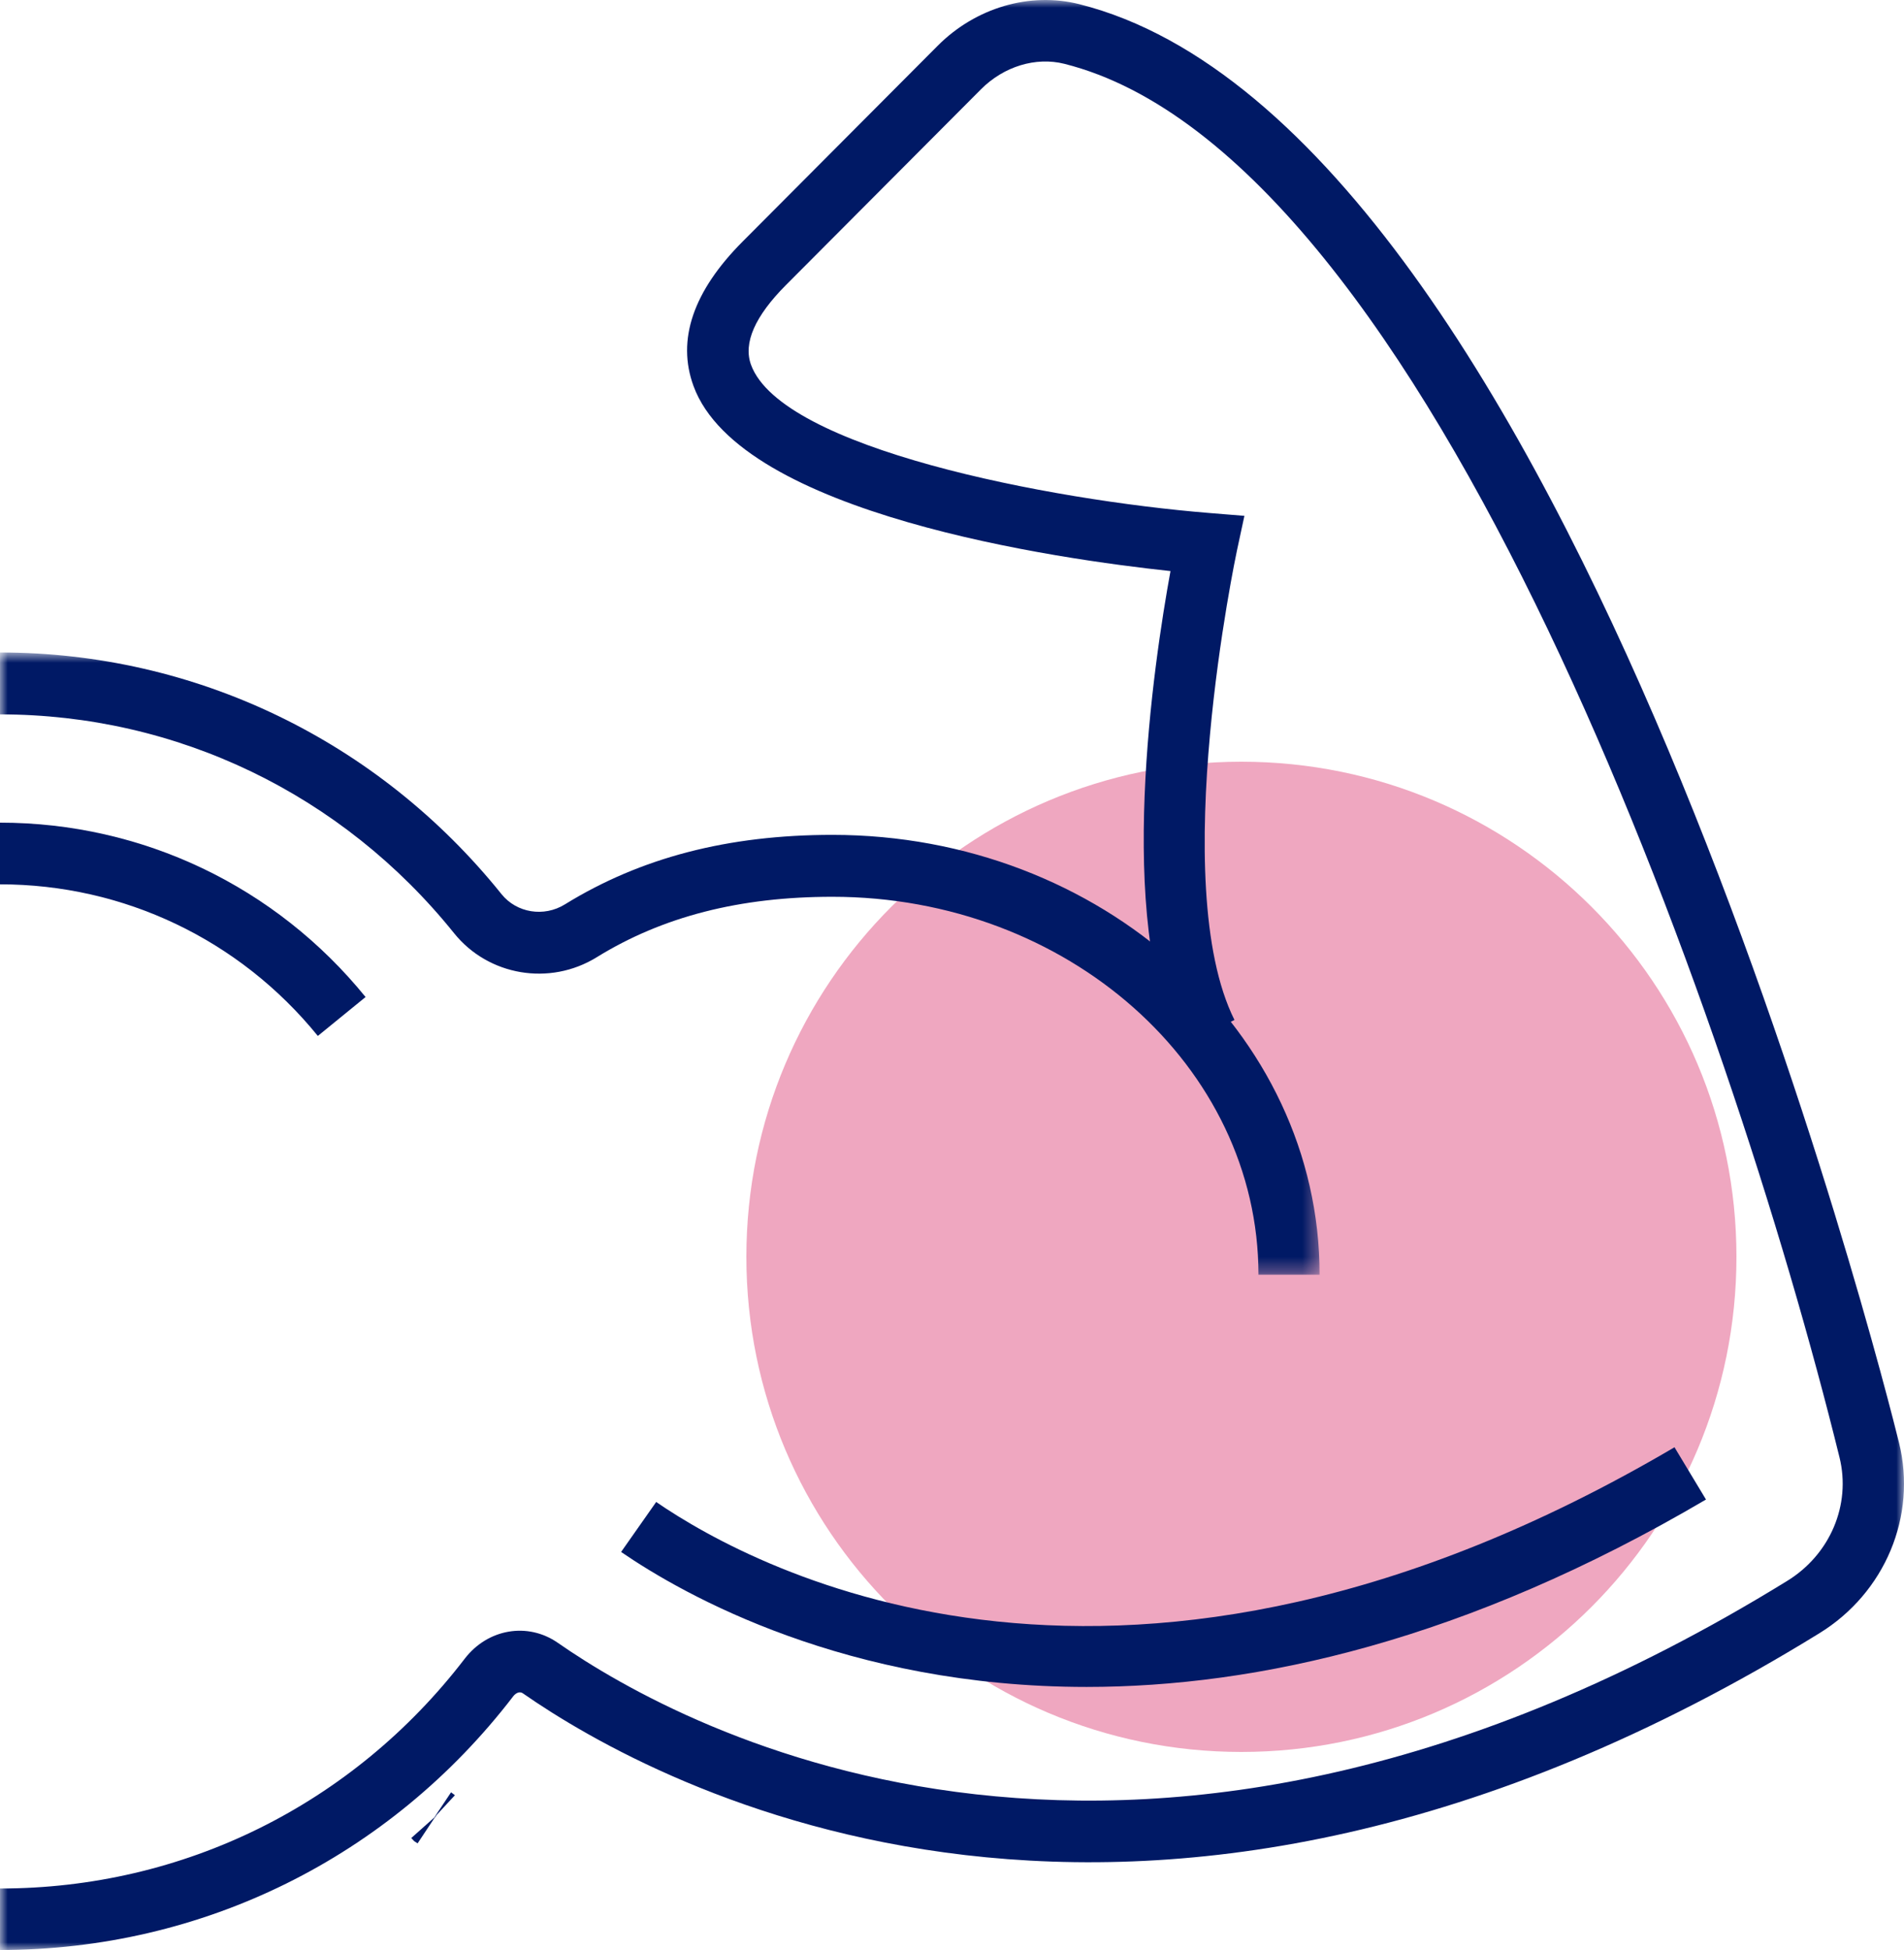
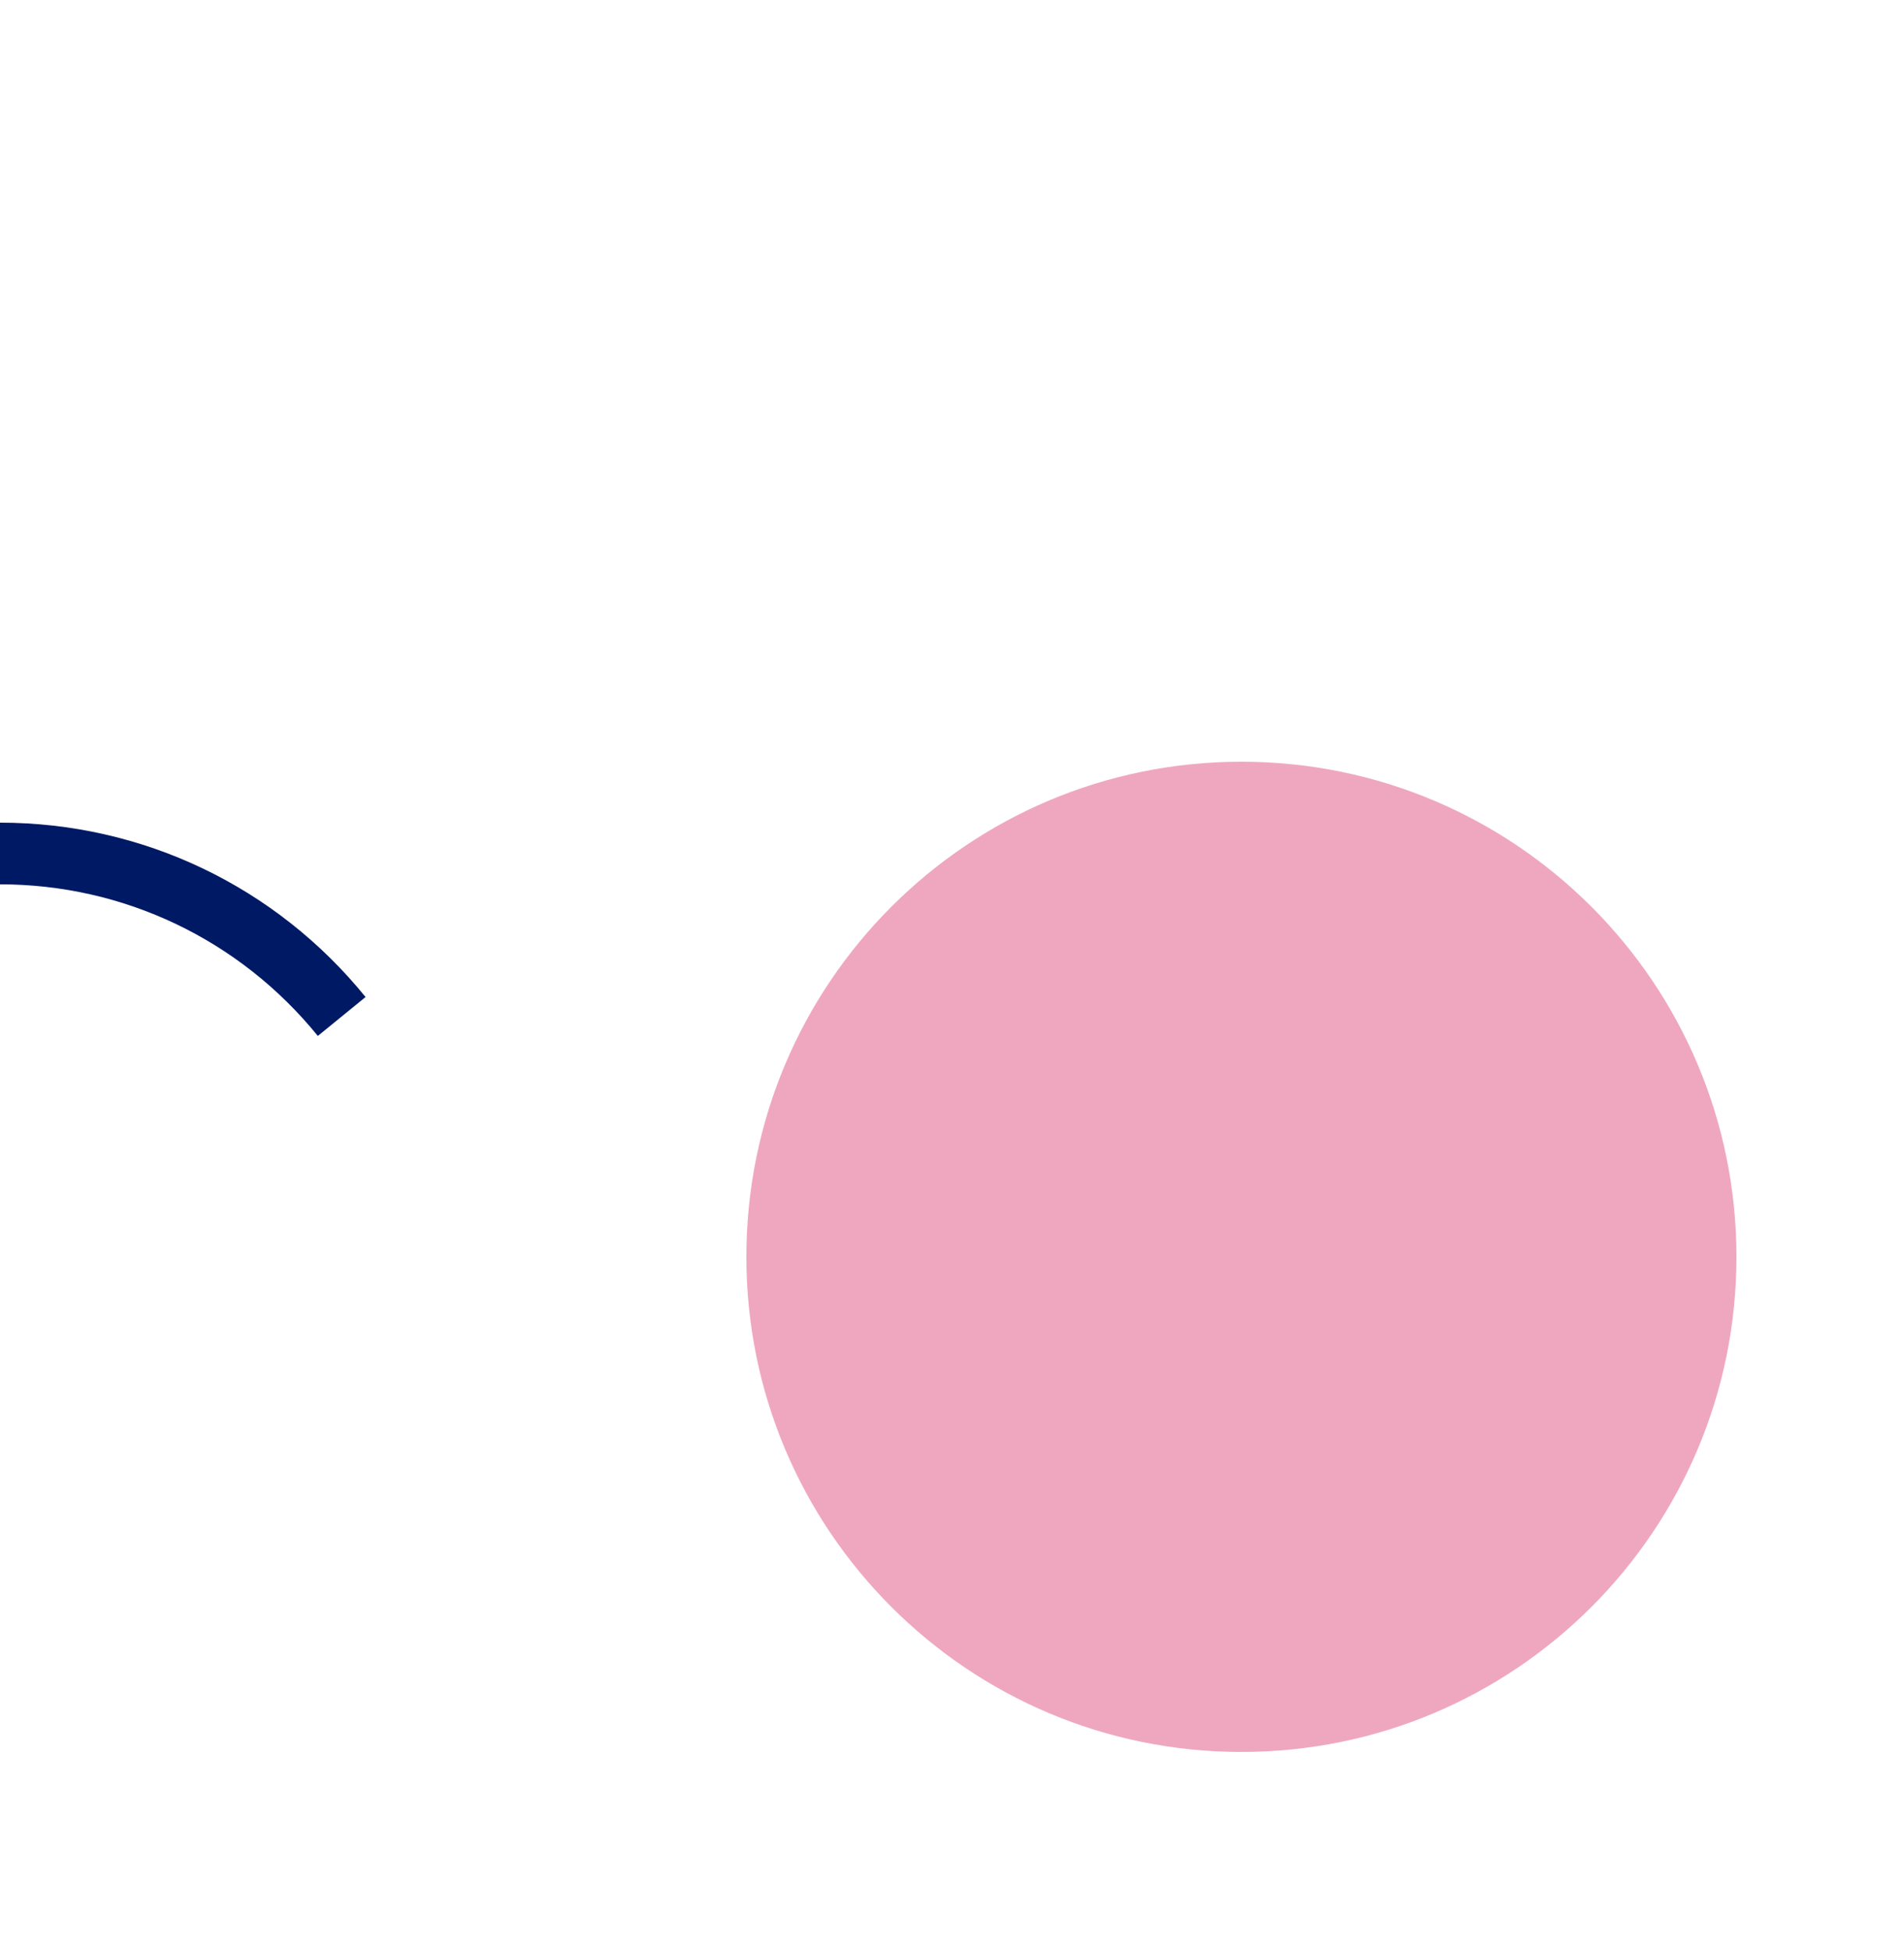
<svg xmlns="http://www.w3.org/2000/svg" xmlns:xlink="http://www.w3.org/1999/xlink" width="125px" height="128px" viewBox="0 0 125 128" version="1.1">
  <title>Group 12</title>
  <desc>Created with Sketch.</desc>
  <defs>
    <polygon id="path-1" points="0 0.829 86.634 0.829 86.634 41.672 0 41.672" />
    <polyline id="path-3" points="0 128 125 128 125 0 0 0" />
  </defs>
  <g id="Page-1" stroke="none" stroke-width="1" fill="none" fill-rule="evenodd">
    <g id="Pregunta-7" transform="translate(-657, -1985)">
      <g id="Group-12" transform="translate(657, 1985)">
        <path d="M114,82.5 C114,100.448 99.449,115 81.499,115 C63.551,115 49,100.448 49,82.5 C49,64.552 63.551,50 81.499,50 C99.449,50 114,64.552 114,82.5" id="Fill-1" fill="#EFA7C0" />
        <path d="M20.866,68 C15.73,61.676 8.124,58.048 0,58.048 L0,54 C9.346,54 18.093,58.172 24,65.446 L20.866,68 Z" id="Fill-3" fill="#001965" />
        <g id="Group-7" transform="translate(0, 42)">
          <mask id="mask-2" fill="white">
            <use xlink:href="#path-1" />
          </mask>
          <g id="Clip-6" />
-           <path d="M86.634,41.672 L82.619,41.672 C82.619,27.993 70.071,16.866 54.649,16.866 C48.562,16.866 43.501,18.164 39.176,20.834 C36.09,22.739 32.062,22.058 29.808,19.253 C22.472,10.129 11.608,4.893 -0.001,4.893 L-0.001,0.829 C12.822,0.829 24.821,6.61 32.923,16.69 C33.917,17.926 35.707,18.217 37.084,17.366 C42.058,14.295 47.803,12.802 54.649,12.802 C72.286,12.802 86.634,25.753 86.634,41.672" id="Fill-5" fill="#001965" mask="url(#mask-2)" />
        </g>
-         <path d="M71.336,110.732 C55.57,110.732 44.92,104.716 40.776,101.872 L43.079,98.592 C49.657,103.107 73.918,116.191 109.933,95 L112,98.43 C96.216,107.716 82.494,110.732 71.336,110.732 L71.336,110.732 Z M28.501,119.314 L29.612,117.65 L29.865,117.84 L28.501,119.314 Z M27.416,121 L27.193,120.856 L27,120.65 L28.692,119.144 L28.524,119.332 L27.416,121 Z" id="Fill-8" fill="#001965" />
        <mask id="mask-4" fill="white">
          <use xlink:href="#path-3" />
        </mask>
        <g id="Clip-11" />
-         <path d="M0,128 L0,123.963 C12.038,123.963 23.159,118.464 30.51,108.879 C32.023,106.91 34.647,106.463 36.621,107.836 C44.782,113.52 74.725,130.028 117.338,103.768 C120.154,102.033 121.532,98.778 120.767,95.669 C113.621,66.657 93.791,10.203 69.877,4.189 C68.001,3.719 65.902,4.357 64.406,5.858 L51.6,18.709 C49.556,20.761 48.785,22.523 49.306,23.947 C51.311,29.417 68.835,32.818 79.408,33.675 L81.697,33.861 L81.212,36.115 C81.165,36.331 76.573,58.003 81.044,66.95 L77.448,68.759 C73.224,60.305 75.736,43.55 76.844,37.486 C69.527,36.707 48.617,33.764 45.53,25.339 C44.419,22.308 45.505,19.117 48.755,15.855 L61.561,3.003 C64.05,0.504 67.609,-0.544 70.854,0.273 C103.064,8.373 123.804,91.179 124.672,94.699 C125.86,99.522 123.758,104.55 119.443,107.209 C74.752,134.746 42.995,117.187 34.327,111.152 C34.076,110.978 33.815,111.192 33.698,111.341 C25.58,121.928 13.297,128 0,128" id="Fill-10" fill="#001965" mask="url(#mask-4)" />
      </g>
    </g>
  </g>
</svg>